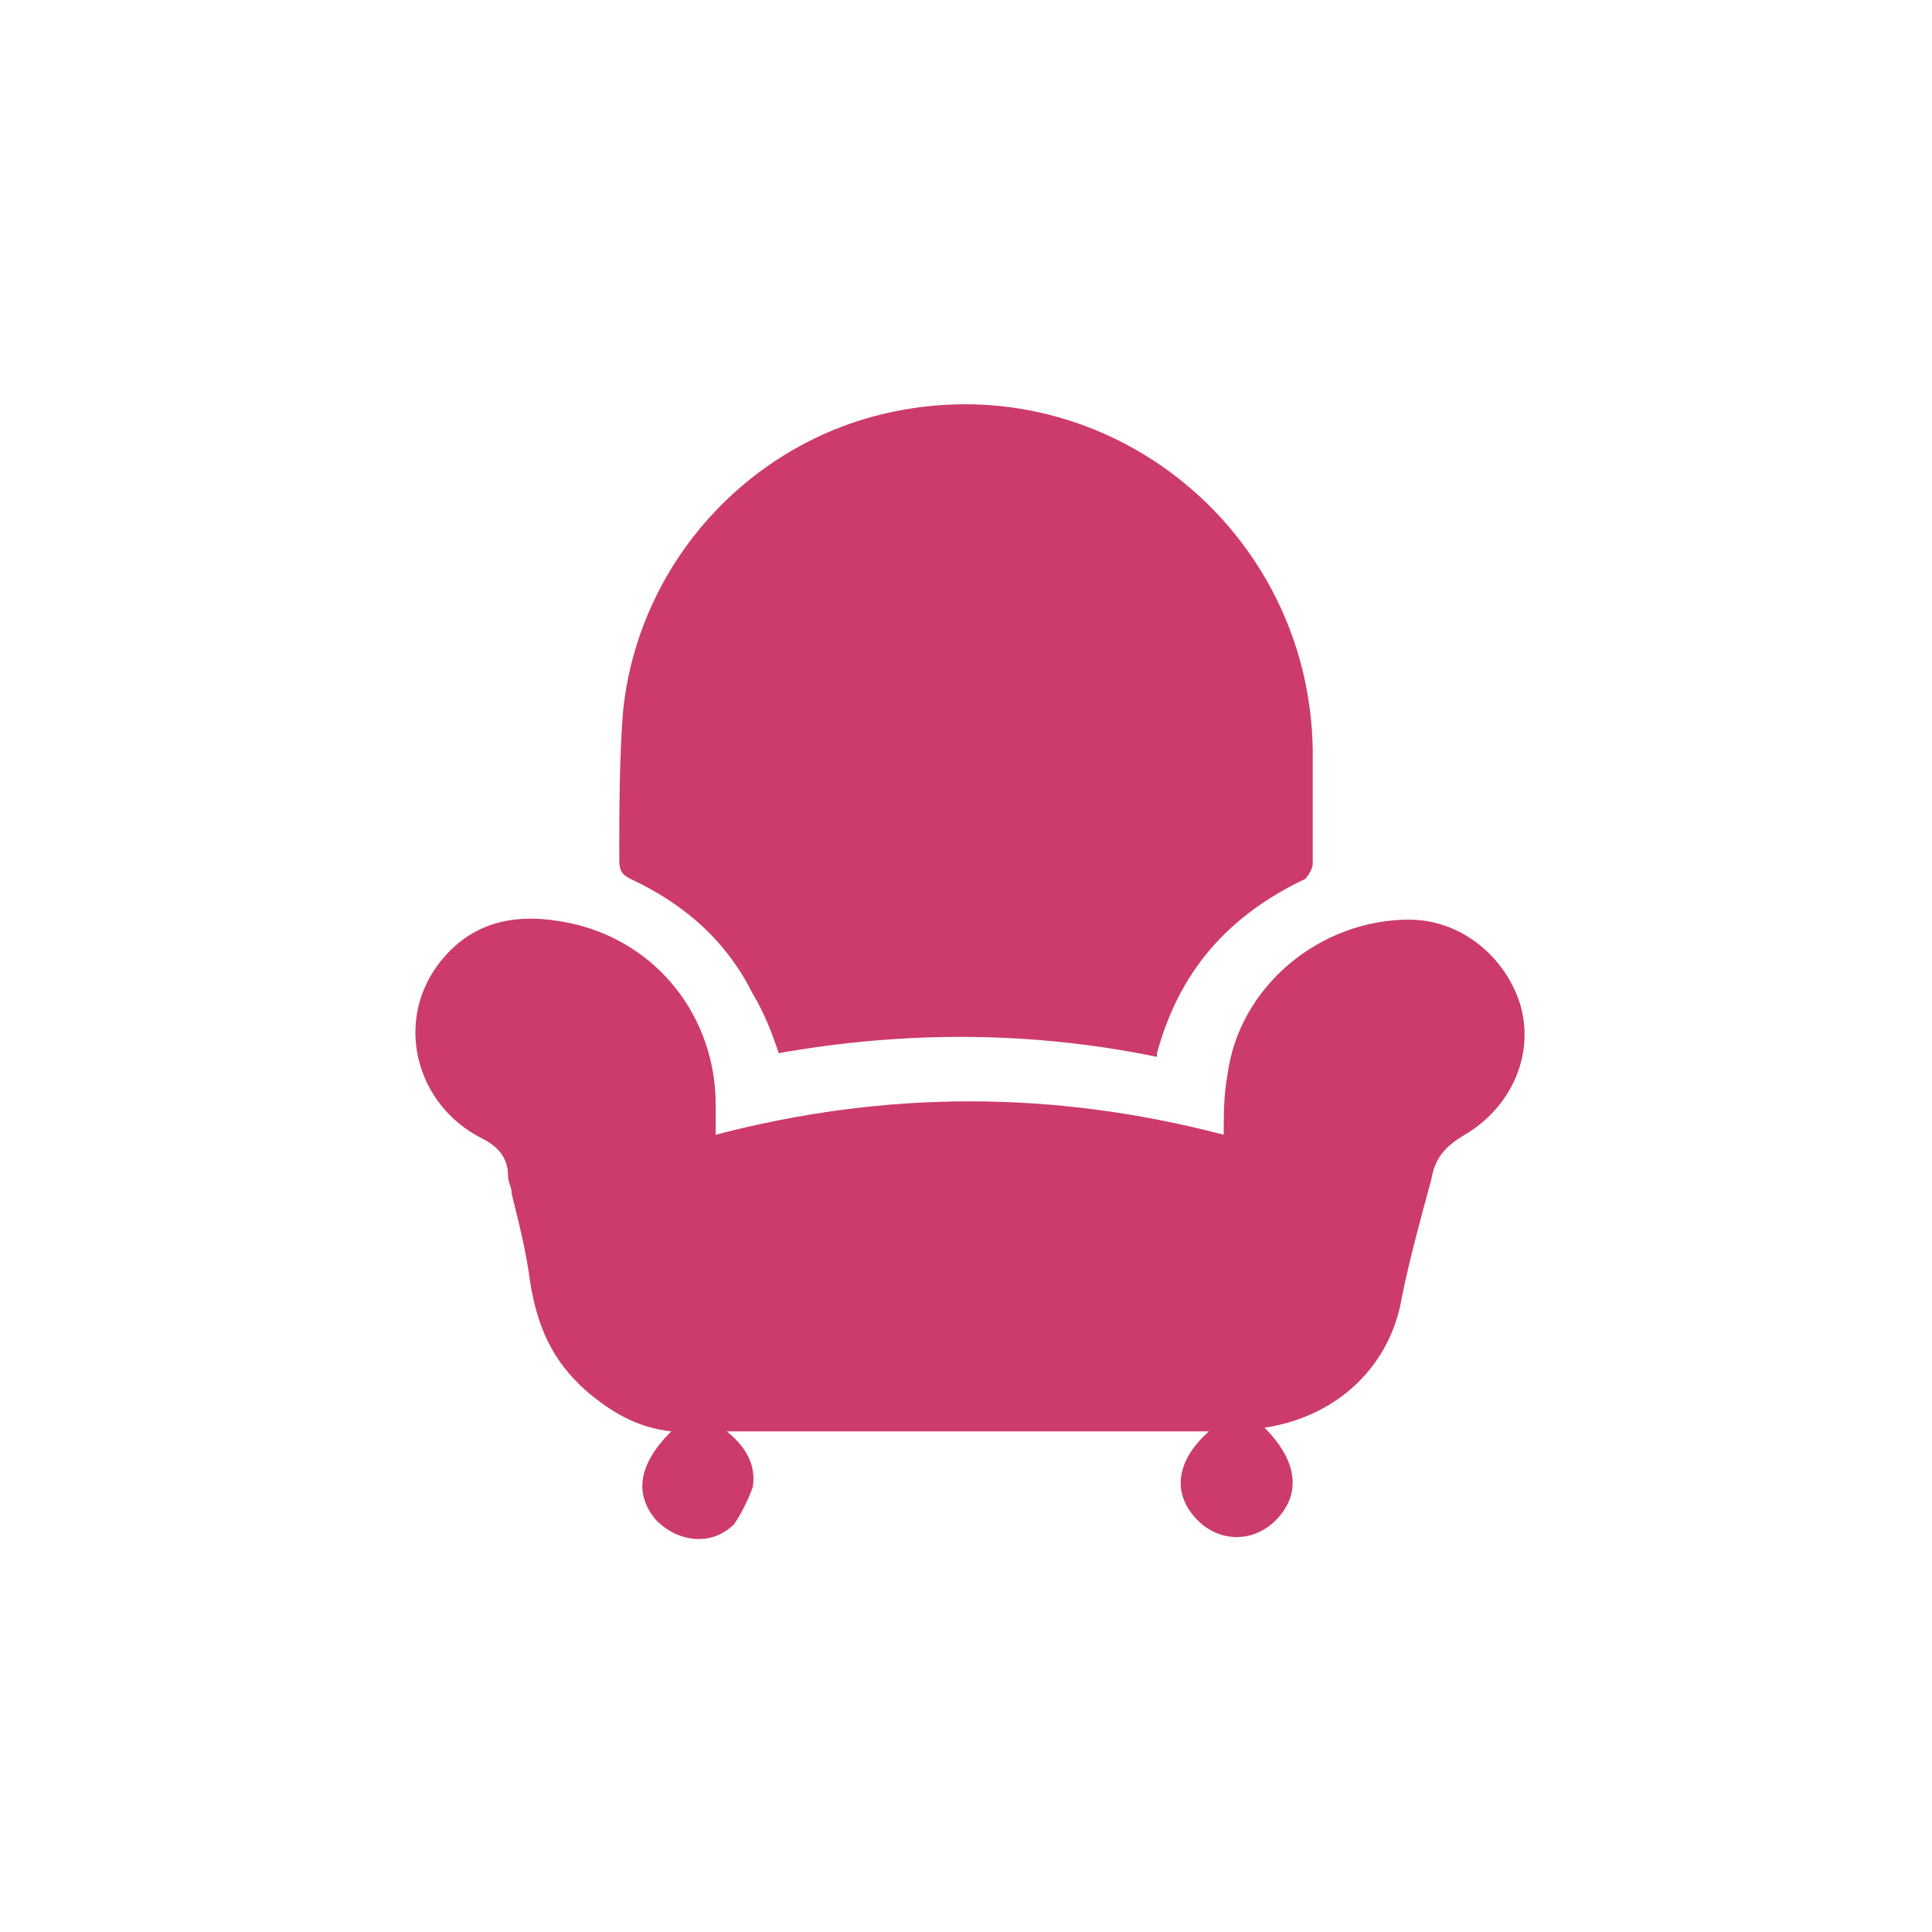
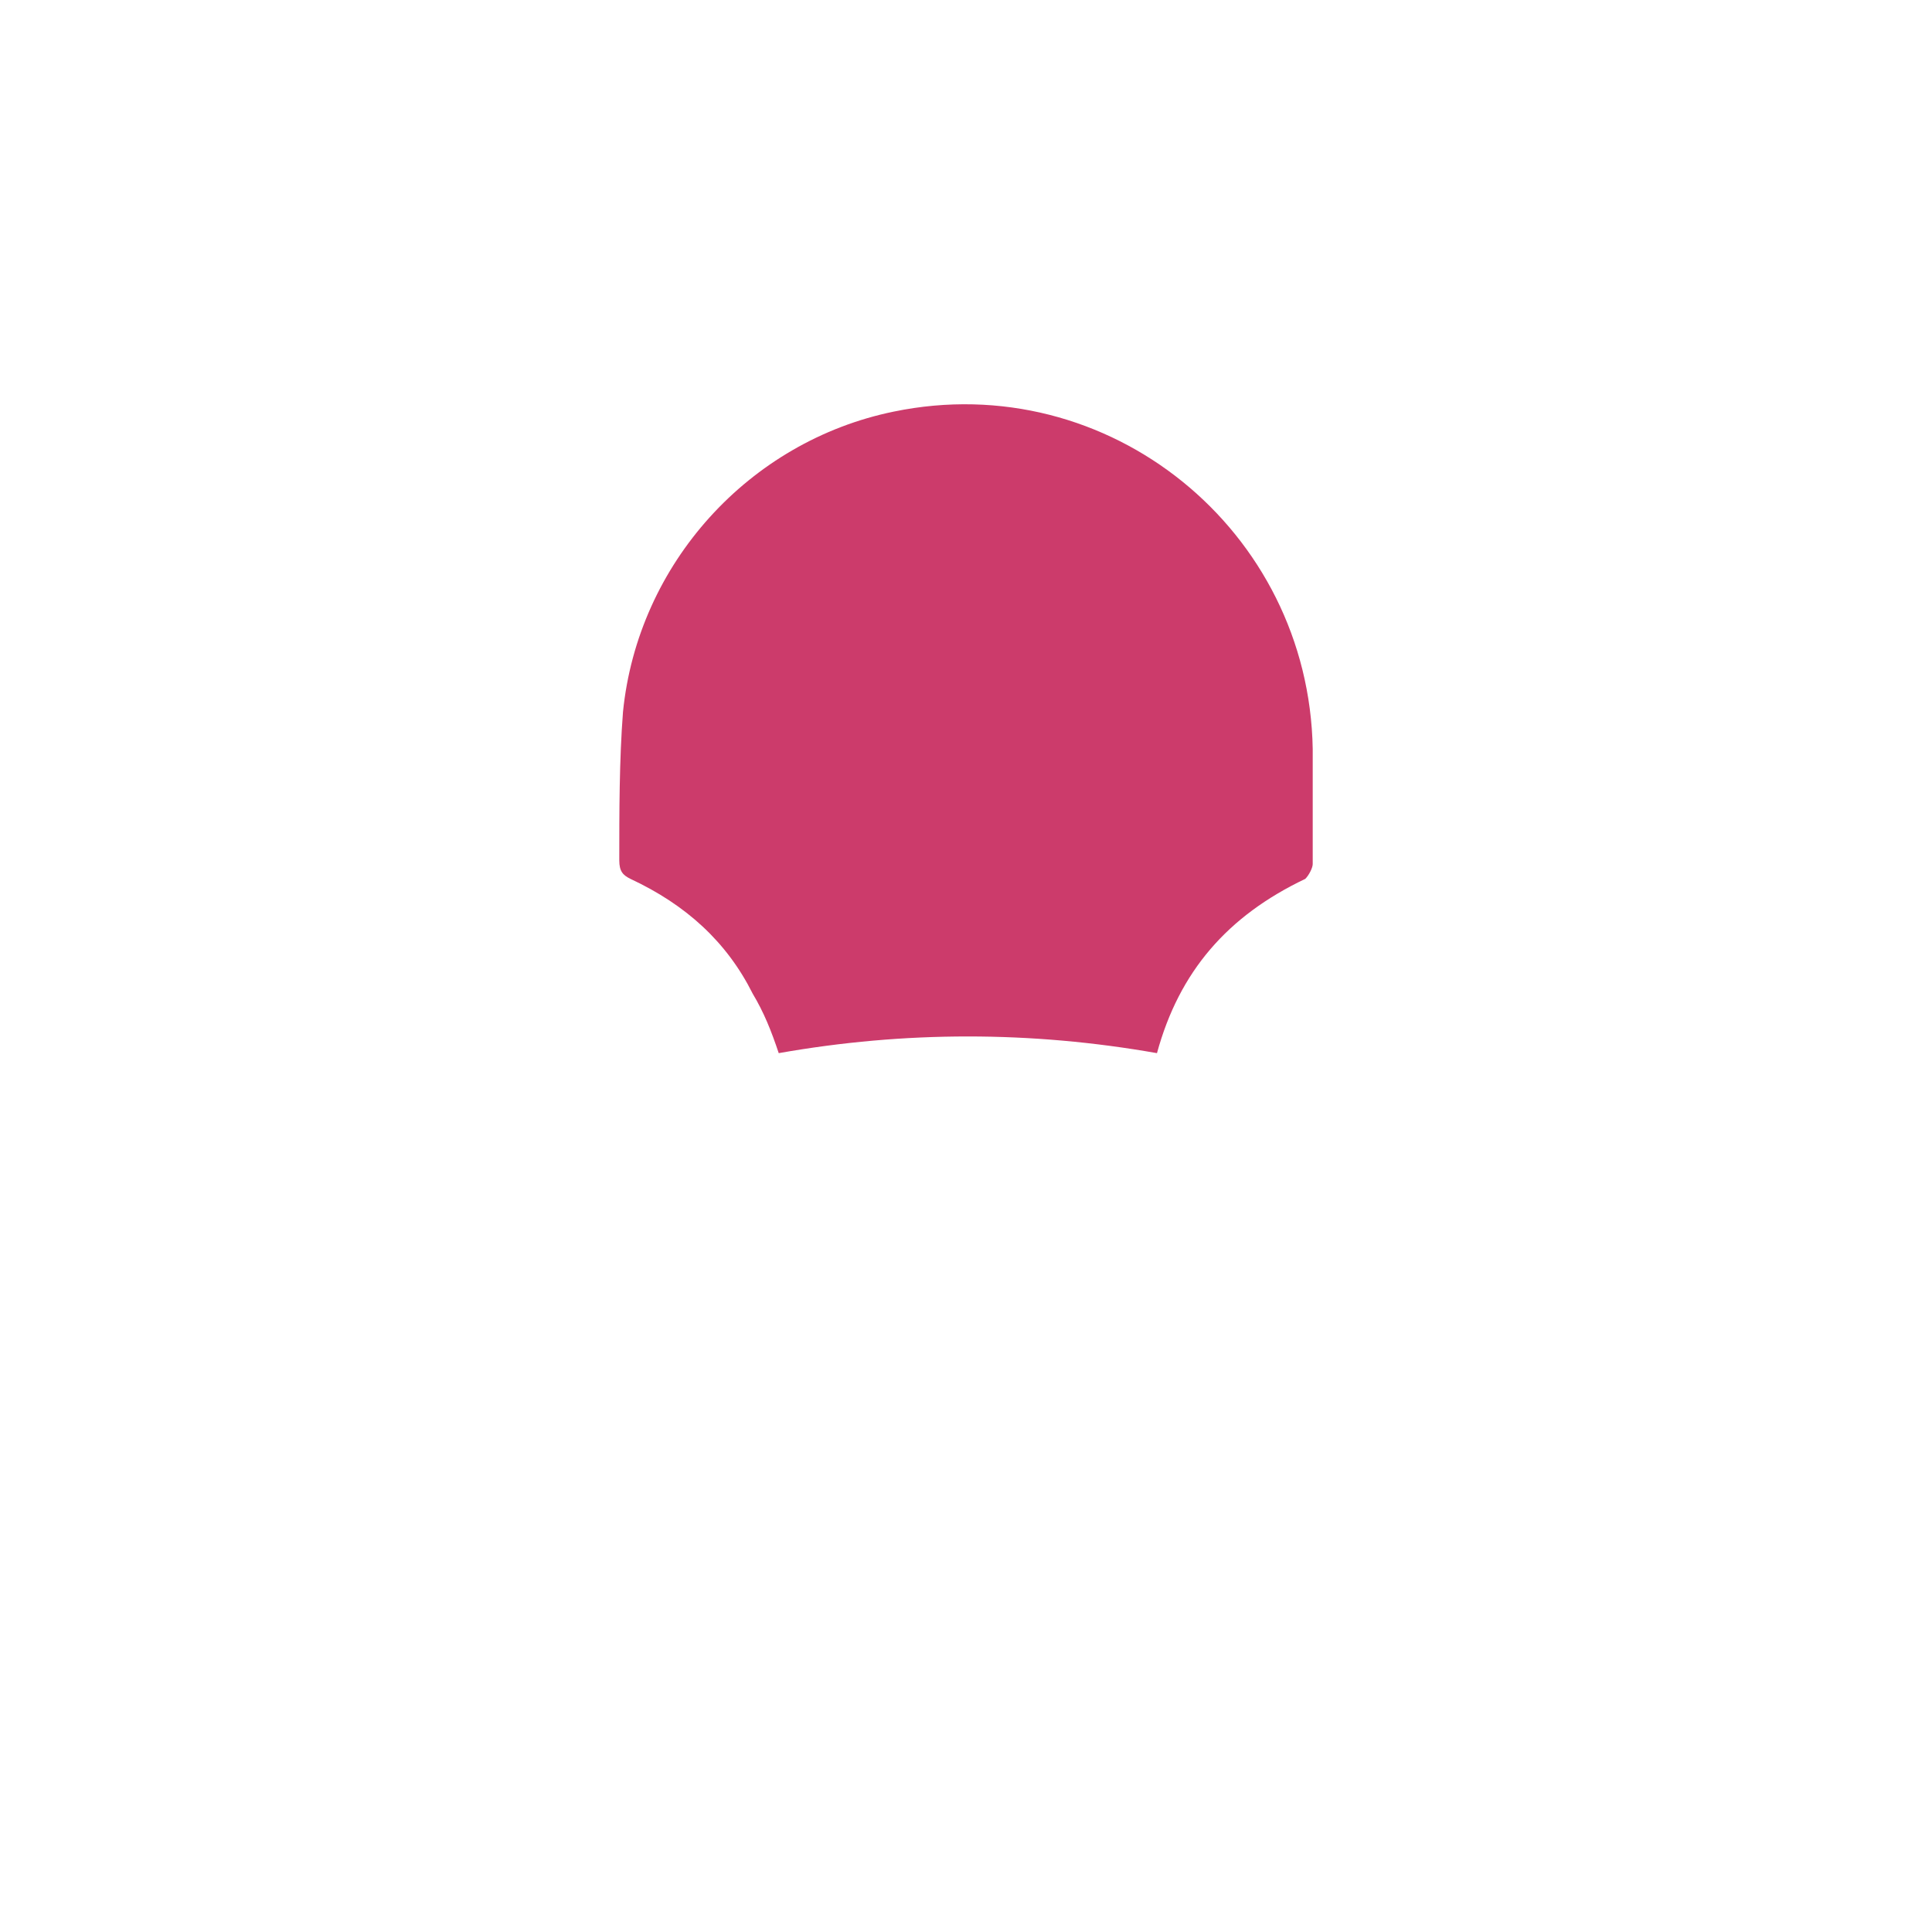
<svg xmlns="http://www.w3.org/2000/svg" id="Capa_1" x="0px" y="0px" viewBox="0 0 52.1 52.1" style="enable-background:new 0 0 52.1 52.1;" xml:space="preserve">
  <style type="text/css">	.st0{fill:#CC3B6B;}</style>
  <g id="Capa_1_00000076570612801729489430000012150280171654001032_">
    <g id="C6ykqa_00000147198262896476625930000009183218440440390567_">
      <g>
        <g>
-           <path class="st0" d="M34.1,38.5c0.9,0.9,1,1.8,0.3,2.5c-0.6,0.6-1.5,0.6-2.1,0c-0.7-0.7-0.6-1.6,0.3-2.4c-4.3,0-8.6,0-13,0     c0.5,0.4,0.8,0.9,0.7,1.5c-0.1,0.3-0.3,0.7-0.5,1c-0.6,0.6-1.5,0.5-2.1-0.1c-0.6-0.7-0.5-1.5,0.4-2.4c-0.9-0.1-1.6-0.5-2.3-1.1     c-0.9-0.8-1.3-1.7-1.5-2.9c-0.1-0.8-0.3-1.6-0.5-2.4c0-0.2-0.1-0.3-0.1-0.5c0-0.5-0.3-0.8-0.7-1c-1.8-0.9-2.4-3.2-1.1-4.8     c0.9-1.1,2.1-1.3,3.5-1c2.3,0.5,3.9,2.5,3.9,4.9c0,0.3,0,0.6,0,0.8c4.6-1.2,9.1-1.2,13.7,0c0-0.5,0-1.1,0.1-1.6     c0.3-2.4,2.5-4.2,4.9-4.2c1.4,0,2.6,1,3,2.3c0.4,1.4-0.3,2.8-1.5,3.5c-0.5,0.3-0.8,0.6-0.9,1.2C38.3,32.9,38,34,37.8,35     C37.5,36.8,36.1,38.2,34.1,38.5z" />
-           <path class="st0" d="M21,28.4c-0.2-0.6-0.4-1.1-0.7-1.6c-0.7-1.4-1.8-2.4-3.3-3.1c-0.2-0.1-0.3-0.2-0.3-0.5c0-1.3,0-2.7,0.1-4     c0.4-4,3.4-7.3,7.3-8.1c5.8-1.2,11.2,3.2,11.3,9.1c0,1,0,2.1,0,3.1c0,0.1-0.1,0.3-0.2,0.4c-2.1,1-3.4,2.5-4,4.7c0,0,0,0,0,0.1     C27.8,27.8,24.4,27.8,21,28.4z" />
+           <path class="st0" d="M21,28.4c-0.2-0.6-0.4-1.1-0.7-1.6c-0.7-1.4-1.8-2.4-3.3-3.1c-0.2-0.1-0.3-0.2-0.3-0.5c0-1.3,0-2.7,0.1-4     c0.4-4,3.4-7.3,7.3-8.1c5.8-1.2,11.2,3.2,11.3,9.1c0,1,0,2.1,0,3.1c0,0.1-0.1,0.3-0.2,0.4c-2.1,1-3.4,2.5-4,4.7C27.8,27.8,24.4,27.8,21,28.4z" />
        </g>
      </g>
    </g>
  </g>
  <g id="Inicio" />
</svg>